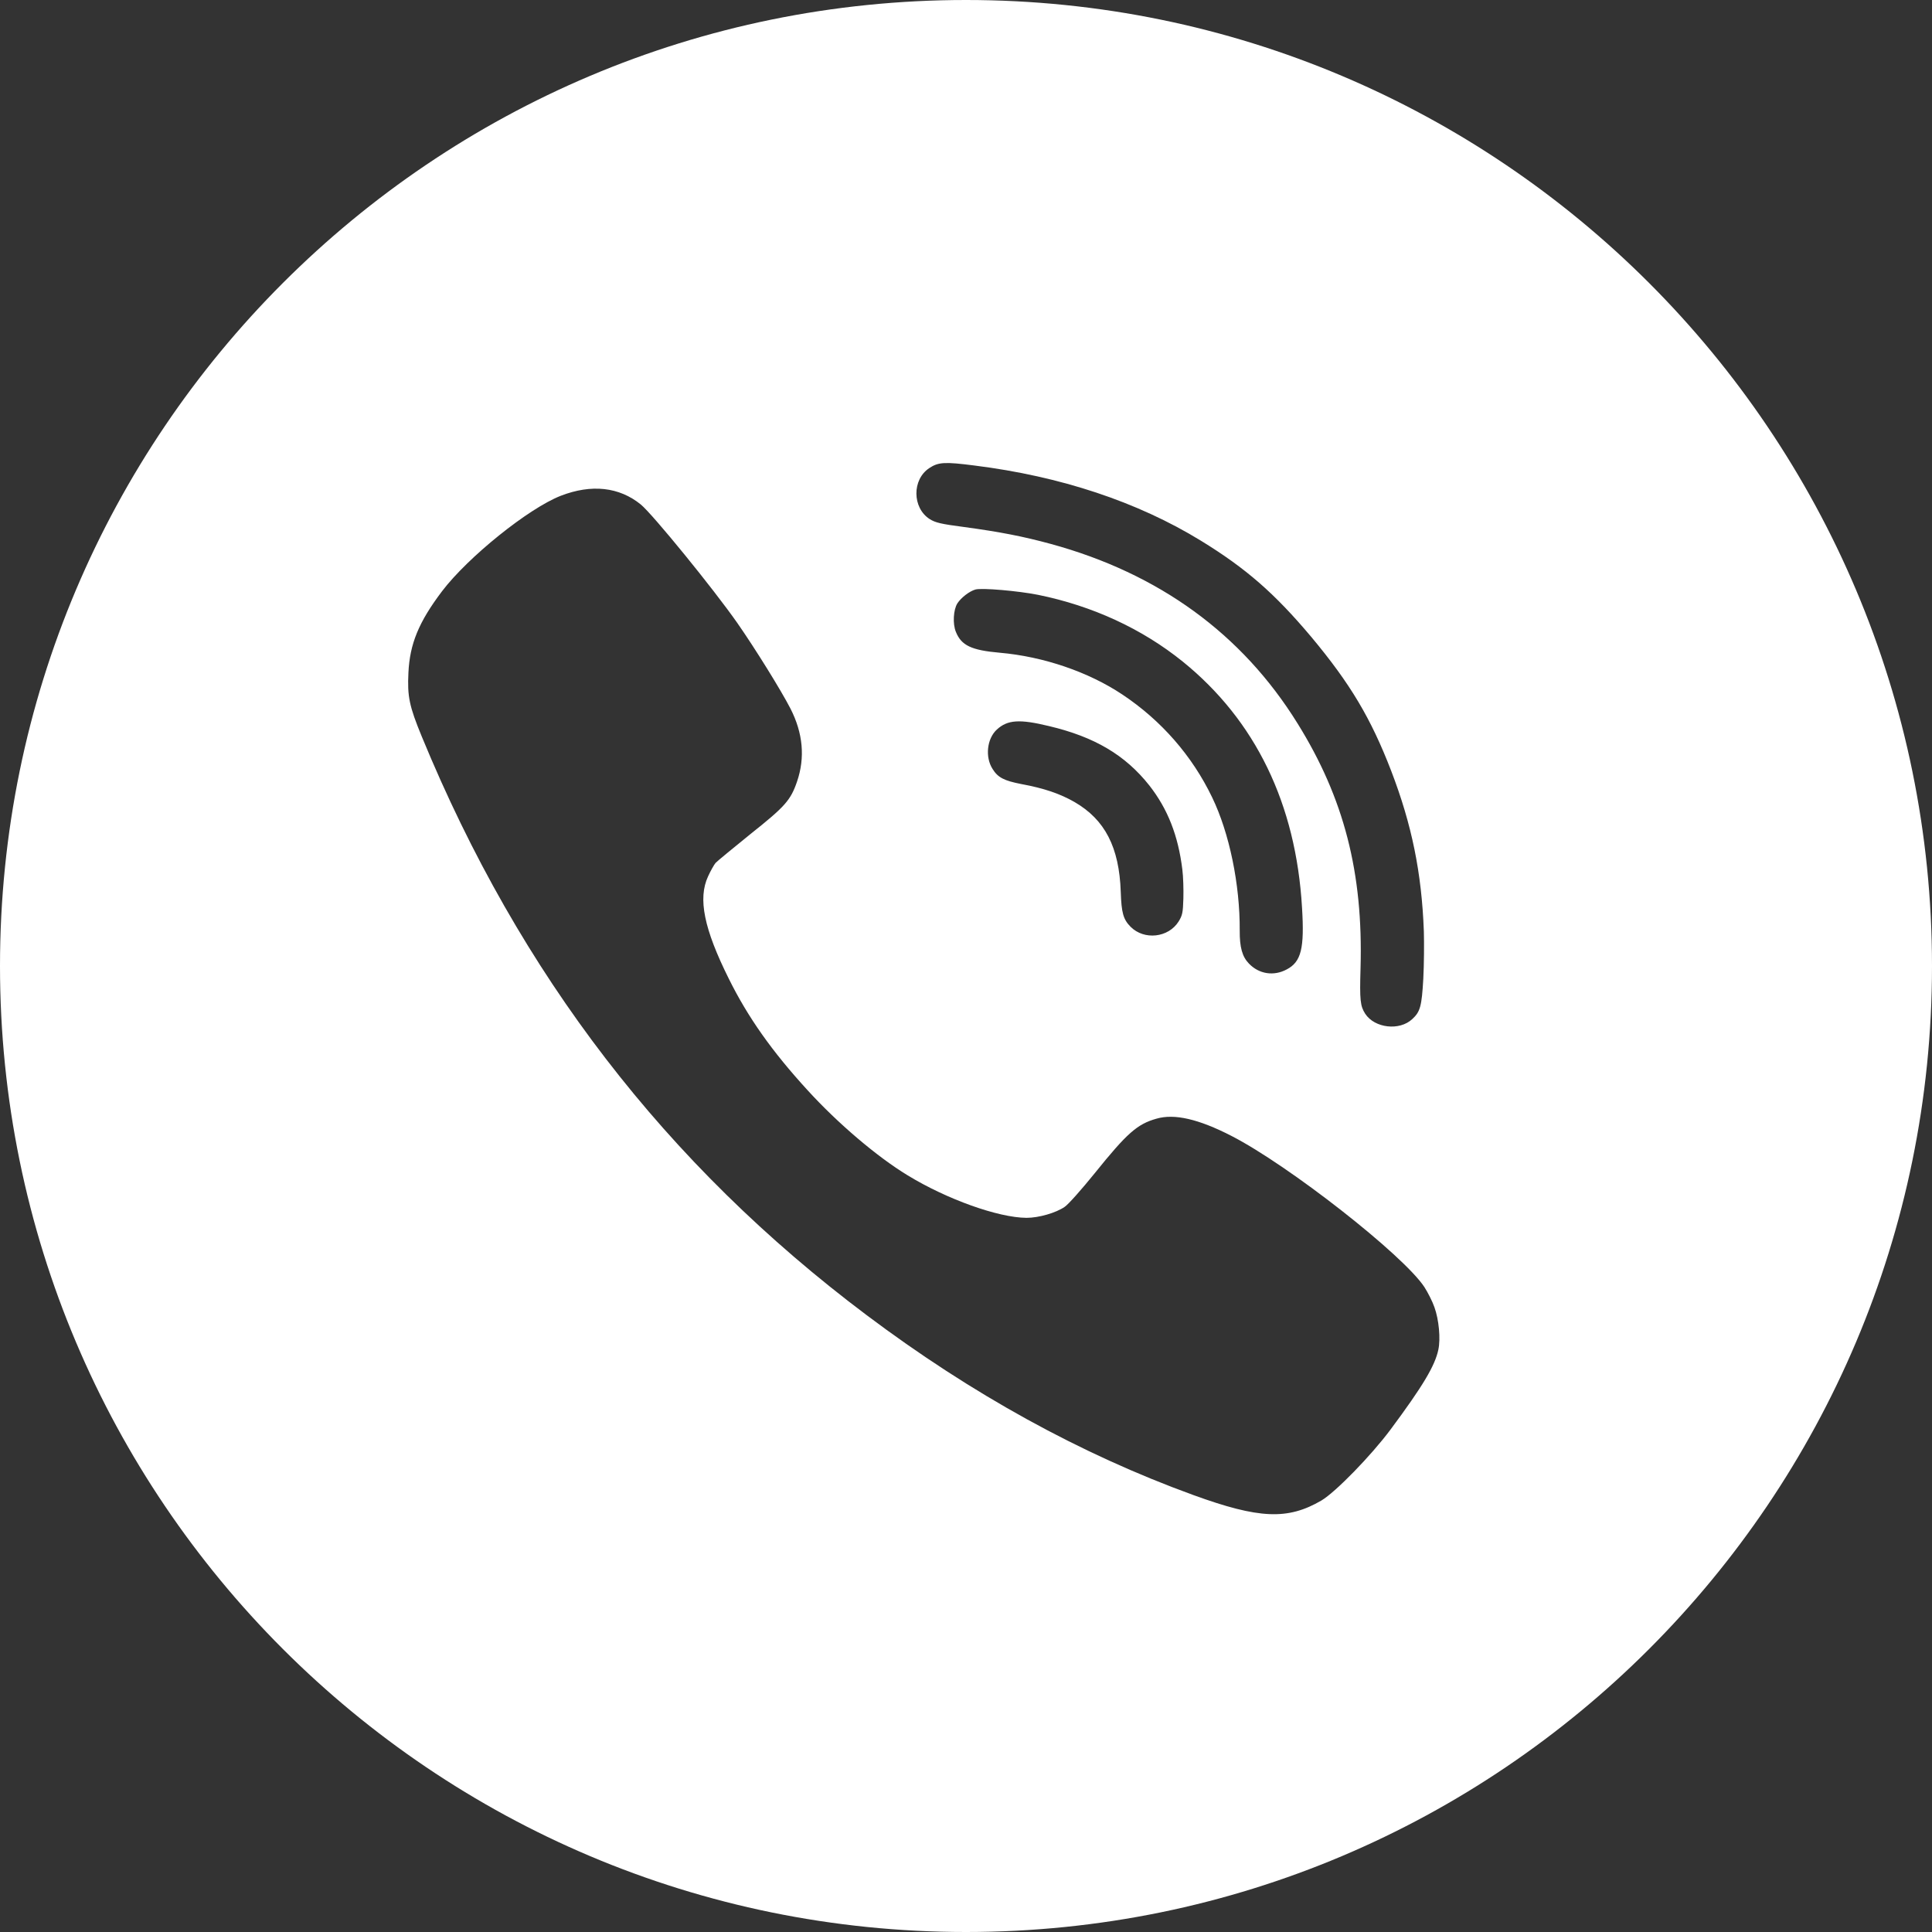
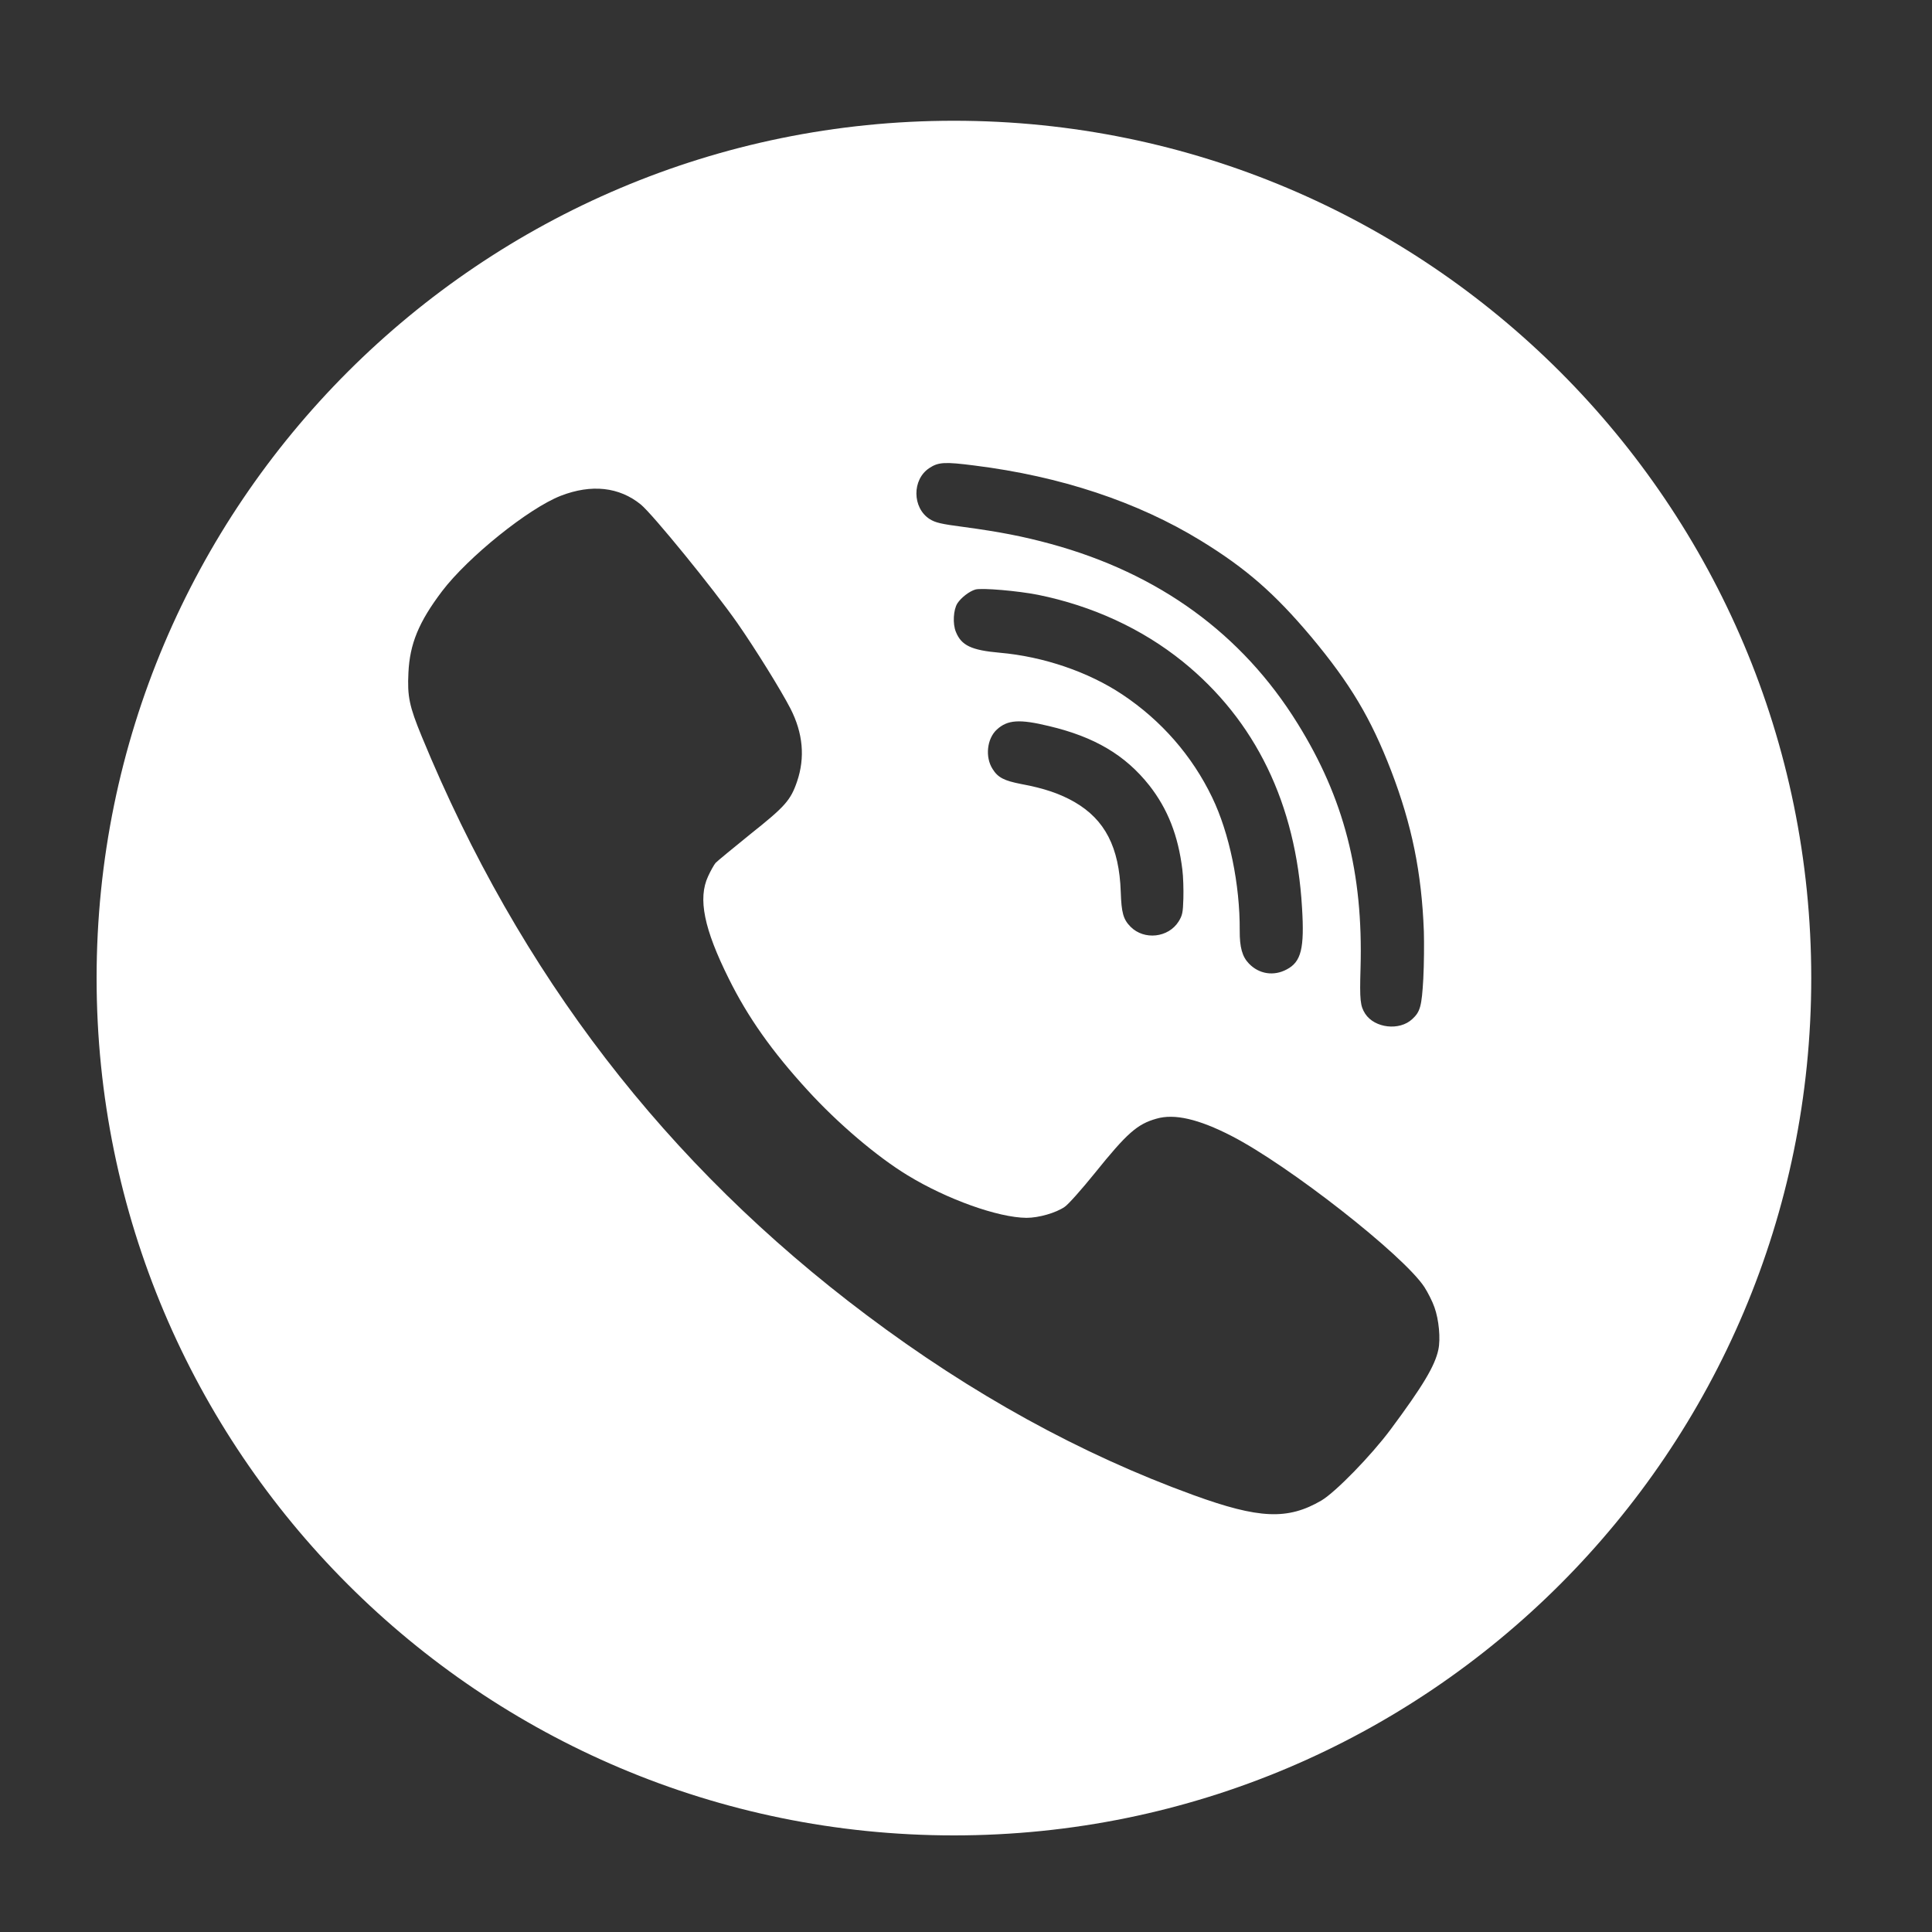
<svg xmlns="http://www.w3.org/2000/svg" width="80" height="80" viewBox="0 0 80 80" fill="none">
  <rect x="0" y="0" width="80" height="80" fill="#333333" stroke="none" />
  <path fill-rule="evenodd" clip-rule="evenodd" d="M39.5 5C59.106 5 75 20.894 75 40.5C75 60.106 59.106 76 39.5 76C19.894 76 4 60.106 4 40.5C4 20.894 19.894 5 39.5 5ZM48.958 36.001C48.785 34.598 48.354 33.497 47.589 32.521C46.594 31.265 45.324 30.513 43.443 30.067C42.217 29.769 41.722 29.803 41.278 30.208C40.865 30.588 40.785 31.348 41.1 31.841C41.322 32.198 41.578 32.327 42.29 32.466C43.239 32.641 43.894 32.867 44.49 33.208C45.755 33.939 46.345 35.082 46.408 36.933C46.437 37.802 46.512 38.069 46.816 38.377C47.379 38.941 48.38 38.831 48.804 38.157C48.96 37.903 48.984 37.792 49.001 37.202C49.011 36.837 48.996 36.293 48.958 36.001ZM48.975 27.395C51.983 29.828 53.664 33.285 53.914 37.583C54.019 39.275 53.879 39.827 53.282 40.141C52.743 40.431 52.133 40.336 51.714 39.898C51.437 39.613 51.33 39.223 51.334 38.533C51.346 36.625 50.907 34.495 50.192 33.017C49.365 31.296 48.086 29.832 46.478 28.761C45.069 27.821 43.205 27.186 41.397 27.028C40.224 26.925 39.806 26.727 39.581 26.164C39.441 25.828 39.478 25.247 39.642 24.986C39.796 24.746 40.143 24.481 40.388 24.411C40.648 24.335 42.163 24.467 42.985 24.631C45.231 25.088 47.28 26.028 48.975 27.395ZM59.398 54.133C59.314 53.887 59.118 53.508 58.978 53.29C58.095 51.957 53.352 48.245 50.983 47.031C49.631 46.337 48.629 46.105 47.887 46.322C47.088 46.547 46.668 46.919 45.329 48.582C44.79 49.249 44.236 49.873 44.089 49.971C43.725 50.224 43.01 50.428 42.506 50.428C41.336 50.42 39.213 49.663 37.58 48.666C36.312 47.895 34.687 46.512 33.44 45.144C31.968 43.537 30.966 42.12 30.175 40.52C29.152 38.464 28.892 37.208 29.32 36.288C29.425 36.057 29.565 35.811 29.628 35.734C29.691 35.664 30.35 35.123 31.078 34.534C32.508 33.397 32.739 33.138 33.005 32.359C33.342 31.369 33.251 30.359 32.732 29.342C32.333 28.57 31.289 26.886 30.532 25.798C29.53 24.367 27.036 21.307 26.538 20.893C25.642 20.163 24.493 20.037 23.224 20.528C21.886 21.048 19.378 23.068 18.306 24.479C17.339 25.756 16.968 26.661 16.912 27.854C16.863 28.836 16.947 29.243 17.465 30.499C21.522 40.351 27.575 48.217 35.892 54.462C40.236 57.725 44.741 60.209 49.414 61.907C52.139 62.897 53.324 62.946 54.718 62.132C55.306 61.781 56.764 60.286 57.576 59.199C58.922 57.388 59.419 56.553 59.559 55.887C59.657 55.431 59.58 54.638 59.398 54.133ZM57.607 31.922C58.46 34.145 58.869 36.139 58.959 38.57C58.973 39.05 58.967 39.93 58.936 40.526C58.871 41.668 58.809 41.895 58.48 42.197C57.951 42.694 56.921 42.575 56.53 41.977C56.326 41.657 56.297 41.422 56.337 40.087C56.45 36.138 55.651 33.047 53.728 29.955C51.429 26.246 47.99 23.748 43.519 22.525C42.378 22.214 41.417 22.025 39.923 21.823C38.949 21.696 38.736 21.642 38.496 21.494C37.77 21.029 37.76 19.852 38.484 19.38C38.857 19.131 39.133 19.12 40.35 19.276C43.919 19.722 47.103 20.782 49.72 22.385C51.596 23.535 52.778 24.568 54.301 26.378C55.911 28.308 56.764 29.735 57.607 31.922Z" fill="white" />
-   <path d="M40 0C62.091 0 80 17.909 80 40C80 62.091 62.091 80 40 80C17.909 80 0 62.091 0 40C0 17.909 17.909 0 40 0ZM39.5 13C24.312 13 12 25.312 12 40.5C12 55.688 24.312 68 39.5 68C54.688 68 67 55.688 67 40.5C67 25.312 54.688 13 39.5 13Z" fill="white" />
</svg>